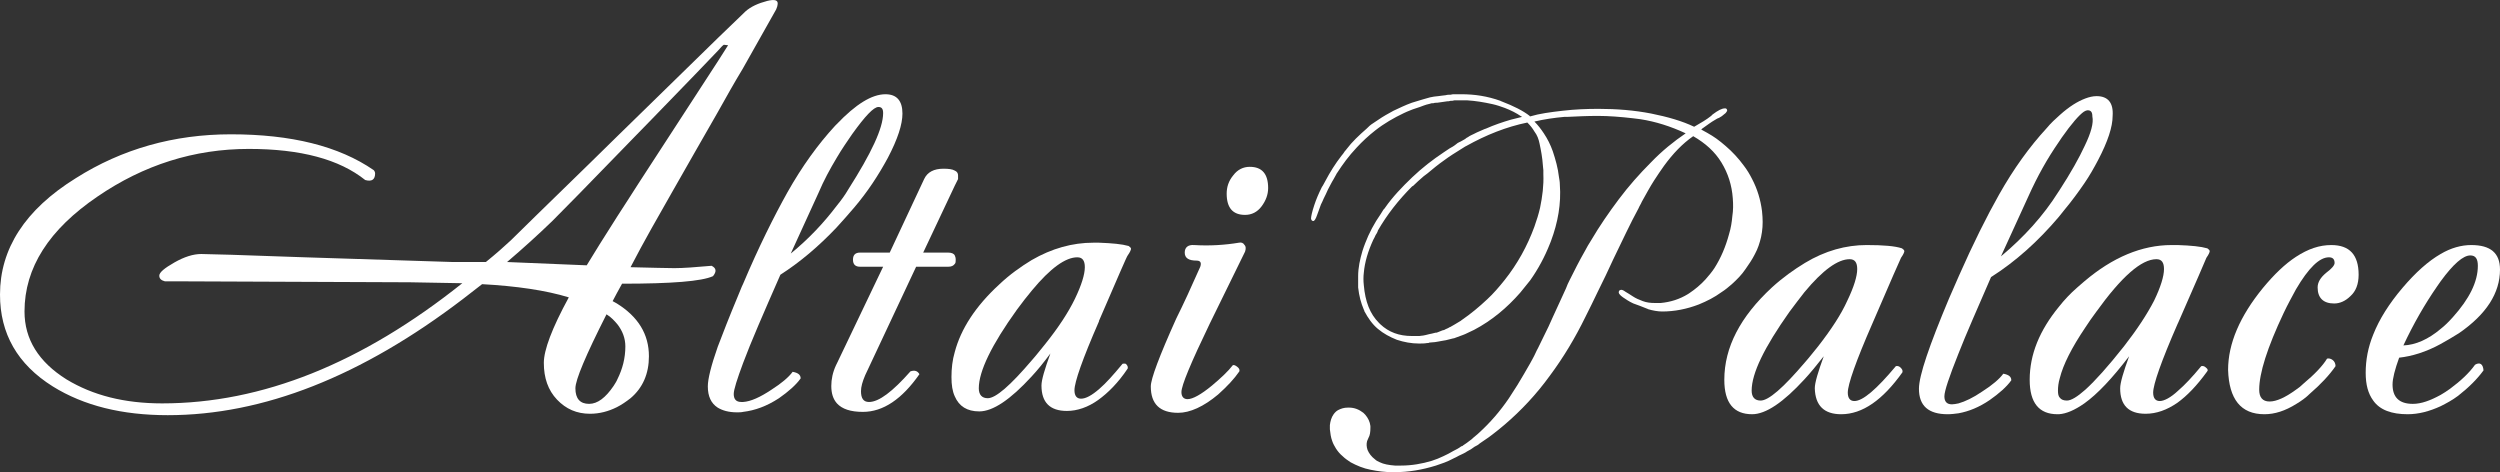
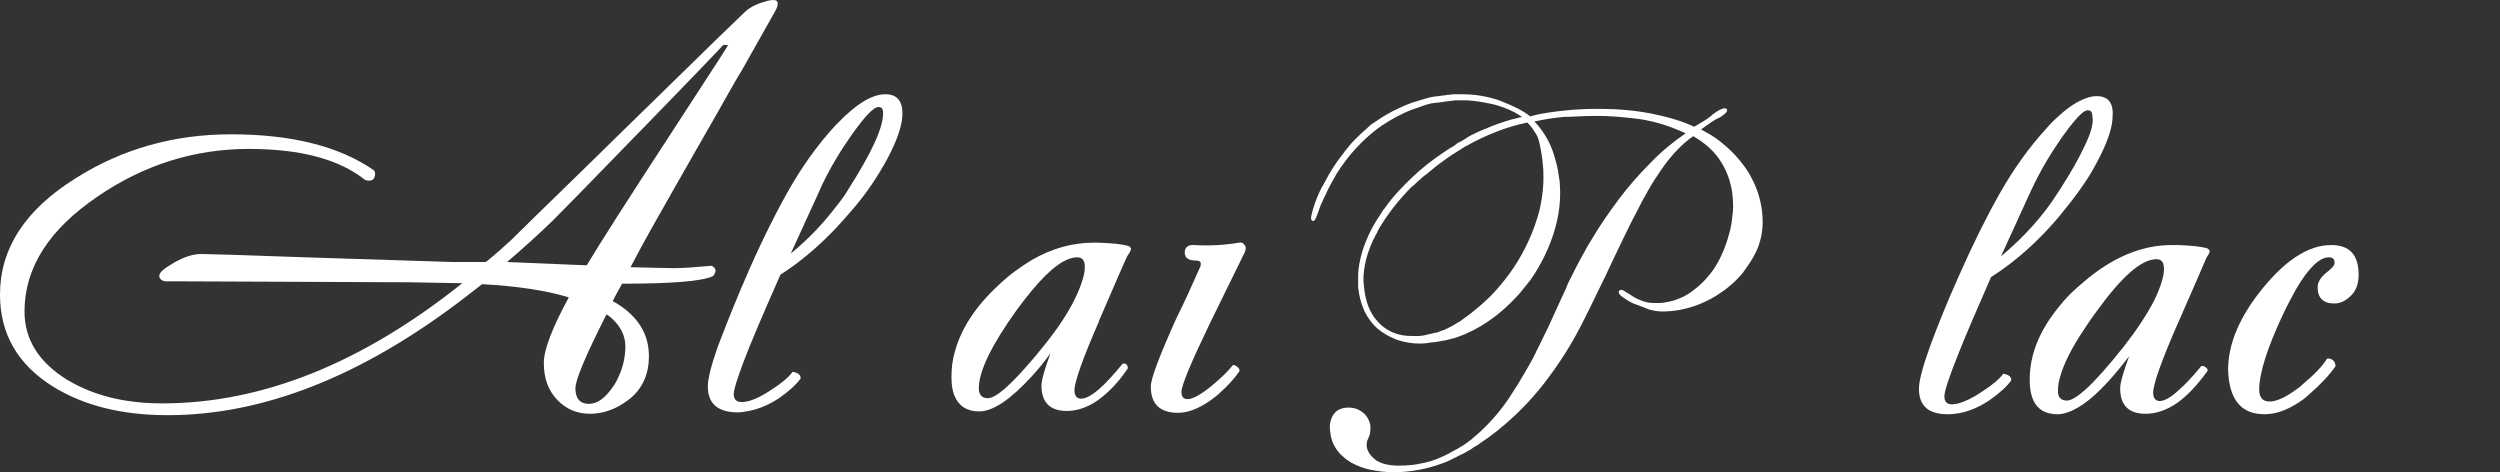
<svg xmlns="http://www.w3.org/2000/svg" version="1.1" id="Слой_1" x="0px" y="0px" viewBox="0 0 530.5 100.2" style="enable-background:new 0 0 530.5 100.2;" xml:space="preserve">
  <rect x="0" y="0" width="530.5" height="100.2" fill="#333333" stroke="none" />
  <style type="text/css">
	.st0{fill:#FFFFFF;}
</style>
  <g>
-     <path class="st0" d="M265.2,35.4c-1.4,0-2.6,0.6-3.5,1.8c-1,1.2-1.4,2.5-1.4,3.9c0,3,1.3,4.5,3.9,4.5c1.4,0,2.6-0.6,3.5-1.8   s1.4-2.5,1.4-3.9C269.1,36.9,267.8,35.4,265.2,35.4z" />
    <path class="st0" d="M262.9,51.5c-3,0.5-6.2,0.7-9.5,0.5c-1.3-0.1-2,0.5-2,1.6c0,1.2,0.9,1.7,2.5,1.7c0.8,0,1.1,0.4,0.8,1.3   c-1.9,4.3-3.6,8-5.1,11c-3.6,8-5.4,12.8-5.4,14.4c0,3.7,1.9,5.6,5.8,5.6c2.5,0,5.4-1.3,8.5-3.9c1.9-1.7,3.4-3.3,4.5-4.9   c0.1-0.4-0.1-0.7-0.5-1s-0.7-0.4-0.9-0.3c-1,1.3-2.5,2.7-4.4,4.3c-2.3,1.9-4.1,2.9-5.2,2.9c-0.8,0-1.3-0.5-1.3-1.5   c0-1.4,2-6.2,6-14.5c2.5-5.1,5-10.2,7.5-15.3c0.2-0.6,0.2-1.1-0.1-1.4C263.8,51.5,263.4,51.4,262.9,51.5z" />
    <path class="st0" d="M238.2,77.2c-1.9,2.3-3.5,4.1-4.9,5.3l0,0c-1.6,1.4-2.9,2.1-3.9,2.1c-0.9,0-1.4-0.6-1.4-1.8   c0-1.7,1.7-6.6,5.2-14.6v-0.1l0,0c3.9-9,5.9-13.7,6.1-13.9c0.5-0.7,0.7-1.2,0.7-1.4s-0.2-0.4-0.5-0.6c-1.4-0.4-3.5-0.6-6.3-0.7l0,0   c-0.4,0-0.8,0-1.2,0c-4.4,0-8.8,1.2-13.1,3.7l0,0c-2.3,1.4-4.7,3.1-6.9,5.2c-5,4.6-8.1,9.4-9.4,14.3l0,0c-0.5,1.7-0.7,3.5-0.7,5.3   c0,1.7,0.2,3,0.7,4.1l0,0c0.9,2.1,2.6,3.2,5.2,3.2c2.9,0,6.6-2.5,11.1-7.4l0,0c1.3-1.4,2.6-3,4-4.9c-1.2,3.3-1.9,5.6-1.9,6.8   c0,3.6,1.8,5.4,5.4,5.4c2.2,0,4.5-0.8,6.6-2.3l0,0c2.1-1.5,4.3-3.7,6.3-6.7c0.1-0.4-0.1-0.7-0.4-1   C238.9,77.2,238.5,77.1,238.2,77.2z M221.8,73c-1,1.2-1.9,2.4-2.8,3.4l0,0c-4.6,5.4-7.7,8.1-9.4,8.1c-1.2,0-1.9-0.7-1.9-2.1   c0-3.6,2.7-9.2,8.1-16.7c1.1-1.5,2.2-2.9,3.2-4.1l0,0c3.9-4.7,7.1-7,9.6-7c1.1,0,1.6,0.7,1.6,2.1c0,1.5-0.7,3.8-2.1,6.7   C226.7,66.3,224.6,69.5,221.8,73z" />
-     <path class="st0" d="M203.3,38c0-0.3,0-0.6,0-0.8c0-0.4-0.2-0.8-0.7-1l0,0c-0.5-0.3-1.3-0.4-2.4-0.4c-2,0-3.4,0.7-4.1,2.2   l-7.3,15.6h-6.3c-1,0-1.5,0.5-1.5,1.5s0.5,1.5,1.5,1.5h4.9l-9.8,20.5l0,0l-0.2,0.4c-0.7,1.5-1,3-1,4.4c0,1.6,0.4,2.8,1.2,3.7l0,0   c1.1,1.2,2.9,1.8,5.5,1.8c4.3,0,8.3-2.7,12-8c-0.4-0.7-1-0.9-1.9-0.6c-3.8,4.3-6.7,6.5-8.8,6.5c-1.2,0-1.7-0.8-1.7-2.3   c0-0.9,0.3-2,0.9-3.4l10.8-23h6.8c0.7,0,1.1-0.2,1.4-0.6l0,0c0.2-0.2,0.2-0.5,0.2-0.9s-0.1-0.7-0.2-0.9l0,0   c-0.2-0.4-0.7-0.6-1.4-0.6h-5.3l6.7-14.2l0,0L203.3,38z" />
    <path class="st0" d="M162.8,0.2c-1.9,0.5-3.5,1.2-4.7,2.3l-0.3,0.3l0,0L152.4,8l0,0c-7.2,7-14.3,14-21.4,20.9l0,0   c-7.6,7.5-15.2,14.8-22.6,22.1c-1.5,1.4-3.2,2.9-5.3,4.6h-4.7l0,0h-2.3c-5.8-0.2-16.2-0.5-31.4-1c-13.5-0.5-20.9-0.7-22-0.7   c-1.7,0-3.6,0.6-5.7,1.8c-2.1,1.2-3.2,2.1-3.2,2.8c0,0.6,0.4,1,1.2,1.2h3.8L87,59.9l11.1,0.2c-21.3,17-42.5,25.5-63.7,25.5   c-8,0-14.7-1.7-20.3-5.1C8.2,76.8,5.2,72,5.2,66.1c0-9.3,5.2-17.4,15.5-24.4c9.8-6.7,20.5-10.1,32.1-10.1c11,0,19.2,2.2,24.7,6.6   c1.4,0.4,2.1-0.1,2.1-1.4c0-0.2-0.1-0.5-0.3-0.7C71.9,31,61.8,28.5,49,28.5c-12.1,0-23.1,3.1-32.9,9.3C5.3,44.5,0,52.8,0,62.5   C0,70.8,3.7,77.3,11.2,82c6.6,4.1,14.7,6.1,24.4,6.1c20.2,0,41.1-8.2,62.7-24.7l0,0c1.3-1,2.6-2,4-3.1c7.3,0.4,13.5,1.3,18.4,2.8   c-3.6,6.6-5.3,11.2-5.3,13.9c0,3.2,0.9,5.8,2.8,7.8s4.2,3,7,3c2,0,3.9-0.5,5.7-1.4l0,0c1-0.5,2-1.2,2.9-1.9   c2.6-2.2,3.9-5.2,3.9-8.9c0-4.7-2.3-8.4-6.8-11.2c-0.3-0.2-0.6-0.3-0.9-0.5c0.3-0.6,0.6-1.1,0.9-1.7l0,0c0.4-0.7,0.7-1.3,1.1-2   c10.5,0,16.9-0.5,19.3-1.6c0.8-1,0.7-1.7-0.3-2.2c-3.4,0.3-6,0.5-7.9,0.5c-1.7,0-4.8-0.1-9.3-0.2c2.9-5.6,5.9-10.8,8.8-15.9   c3.5-6.2,6.7-11.7,9.6-16.8l0,0c1.9-3.4,3.7-6.6,5.4-9.4c2.8-5,5.2-9.2,7.1-12.6c0.2-0.5,0.3-0.8,0.3-1   C165.2,0,164.4-0.2,162.8,0.2z M131,68.8L131,68.8c1.1,1.4,1.7,3,1.7,4.7c0,2.5-0.6,4.8-1.7,7c-0.2,0.5-0.5,0.9-0.8,1.4   c-1.7,2.5-3.4,3.8-5.2,3.8c-1.9,0-2.9-1.1-2.9-3.3c0-1.8,2.2-7,6.6-15.7C129.7,67.3,130.4,68.1,131,68.8z M152.4,12.9L152.4,12.9   l-16.7,25.7c-1.7,2.7-3.3,5.1-4.7,7.3l0,0c-2.8,4.4-5,7.9-6.5,10.4l-16.9-0.7c3.4-2.9,6.6-5.8,9.6-8.7c2.9-2.9,7.5-7.6,13.8-14.1   l0,0c2.2-2.3,4.7-4.8,7.4-7.6c7.3-7.5,12-12.4,14-14.5l0,0c0.6-0.7,1-1.1,1.2-1.2l0.9,0.1L152.4,12.9z" />
    <path class="st0" d="M187.9,20c-2.9,0-6.3,2.1-10.4,6.4l0,0l-0.3,0.3c-3.6,3.9-7,8.6-10.1,14.1c-2.9,5.2-6.1,11.6-9.4,19.4l0,0   c-0.4,0.8-0.7,1.7-1.1,2.6c-1.8,4.3-3.2,7.9-4.3,10.8l0,0c-1.4,4-2.1,6.8-2.1,8.4c0,2.1,0.7,3.6,2.1,4.5l0,0c1,0.6,2.3,1,4.1,1   c0.4,0,0.9,0,1.3-0.1l0,0c2.5-0.3,5-1.2,7.6-2.9c2-1.4,3.6-2.8,4.6-4.2c0-0.8-0.6-1.2-1.7-1.4c-0.8,1.1-2.3,2.4-4.5,3.8   c-2.4,1.6-4.4,2.5-6,2.6l0,0c-0.1,0-0.3,0-0.4,0c-1.1,0-1.6-0.6-1.6-1.7c0-0.9,0.7-3.1,2-6.6l0,0c1.6-4.3,4.3-10.5,7.9-18.7   c4.2-2.7,8.1-6,11.9-10l0,0c1.3-1.4,2.5-2.8,3.8-4.3c2.8-3.3,5.1-6.8,7.1-10.5c2.1-4,3.1-7.1,3.1-9.4C191.5,21.4,190.3,20,187.9,20   z M180,40.2c-0.7,1.2-1.5,2.3-2.4,3.4l0,0c-2.8,3.7-6,7.1-9.8,10.2l5.9-12.9c1.1-2.6,2.4-5,3.9-7.5l0,0c1-1.7,2.1-3.3,3.2-4.9   c2.8-3.9,4.6-5.8,5.6-5.8c0.7,0,1,0.4,1,1.3C187.4,27.2,184.9,32.5,180,40.2z" />
-     <path class="st0" d="M525.2,77.4c-1.2,1.7-3,3.4-5.3,5.1c-0.7,0.5-1.3,0.9-2,1.3l0,0c-2.2,1.2-4.1,1.9-5.9,1.9   c-2.9,0-4.3-1.4-4.3-4.1c0-1.3,0.5-3.2,1.4-5.7c2.7-0.3,5.7-1.2,8.8-2.9l0,0c1.3-0.7,2.6-1.5,3.9-2.3c5.8-4,8.7-8.5,8.7-13.5   c0-3.5-2-5.2-6.1-5.2c-2.1,0-4.3,0.6-6.5,1.9l0,0c-2.6,1.5-5.3,3.9-8.1,7.2c-2.8,3.3-4.9,6.6-6.2,9.9c-1.1,2.7-1.6,5.4-1.6,8.1   c0,2.5,0.5,4.4,1.6,5.9c1.4,2,3.9,2.9,7.3,2.9c2.3,0,4.6-0.6,7-1.7l0,0c1.2-0.6,2.5-1.3,3.7-2.2c2.3-1.8,4.1-3.6,5.4-5.4   C526.9,77.2,526.2,76.8,525.2,77.4z M517.2,60.7c0.2-0.3,0.5-0.7,0.7-1l0,0c2.7-3.7,4.8-5.5,6.3-5.5c1.1,0,1.6,0.7,1.6,2.2   c0,3.4-1.8,7-5.3,10.9c-0.9,1-1.7,1.8-2.6,2.5l0,0c-2.6,2.2-5.3,3.4-7.9,3.5C512.1,68.8,514.5,64.6,517.2,60.7z" />
    <path class="st0" d="M480.5,87.9c2.2,0,4.4-0.7,6.8-2.2l0,0c1-0.6,2-1.3,2.9-2.2c2.2-1.9,4.1-3.9,5.4-5.8c0-0.5-0.2-1-0.6-1.3   s-0.8-0.4-1.2-0.3c-0.9,1.5-2.6,3.3-5,5.3c-0.5,0.5-1,0.9-1.6,1.3l0,0c-2.2,1.6-4.1,2.5-5.6,2.5s-2.2-0.9-2.2-2.5   c0-3.5,1.7-8.9,5.2-16.3c0.9-1.9,1.8-3.5,2.6-5c2.7-4.6,5-6.8,7-6.8c0.8,0,1.2,0.4,1.2,1.2c0,0.5-0.6,1.2-1.8,2.1   c-1.2,1-1.8,2-1.8,3.1c0,2.2,1.2,3.4,3.5,3.4c1.2,0,2.4-0.5,3.5-1.6c1.1-1,1.7-2.5,1.7-4.5c0-4.2-1.9-6.3-5.8-6.3   c-2.5,0-4.9,0.8-7.5,2.5l0,0c-2.3,1.5-4.6,3.7-7,6.6c-4.9,6-7.4,11.8-7.4,17.4C473,84.7,475.5,87.9,480.5,87.9z" />
    <path class="st0" d="M468.1,78c-0.3-0.3-0.7-0.4-1-0.3c-1.9,2.3-3.5,4-4.9,5.2l0,0c-1.6,1.5-3,2.2-3.9,2.2s-1.4-0.6-1.4-1.8   c0-1.7,1.7-6.6,5.2-14.6l0.1-0.2l0,0c3.9-8.9,5.9-13.5,6-13.8c0.5-0.7,0.7-1.2,0.7-1.4s-0.2-0.4-0.5-0.6c-1.4-0.4-3.4-0.6-6.3-0.7   l0,0c-0.4,0-0.8,0-1.3,0c-6.3,0-12.5,2.6-18.5,7.7l0,0c-0.5,0.4-1,0.9-1.5,1.3c-1.5,1.3-2.8,2.7-3.9,4.1l0,0   c-4.1,5-6.2,10.1-6.2,15.5c0,4.9,2,7.3,5.9,7.3h0.3l0,0c1.6-0.1,3.4-0.9,5.4-2.3l0,0c2.8-2,5.9-5.3,9.5-10   c-1.2,3.3-1.9,5.6-1.9,6.8c0,3.6,1.8,5.4,5.4,5.4c2.3,0,4.5-0.8,6.7-2.3l0,0c2.1-1.5,4.2-3.7,6.3-6.6   C468.6,78.6,468.5,78.3,468.1,78z M450.7,73.5c-3.4,4.3-6.1,7.3-8.2,9.2l0,0c-1.7,1.5-3,2.3-3.9,2.3c-0.7,0-1.2-0.2-1.5-0.6l0,0   c-0.3-0.3-0.4-0.8-0.4-1.5c0-0.8,0.1-1.7,0.4-2.7l0,0c0.7-2.8,2.5-6.4,5.4-10.7l0,0c0.7-1.1,1.5-2.2,2.3-3.3   c5.4-7.5,9.6-11.2,12.8-11.2c1.1,0,1.6,0.7,1.6,2.1c0,1.5-0.7,3.8-2.1,6.7C455.6,66.7,453.5,69.9,450.7,73.5z" />
    <path class="st0" d="M444.9,20.4c-0.8,0-1.6,0.2-2.4,0.5l0,0c-1.6,0.6-3.4,1.7-5.4,3.5l0,0c-0.9,0.8-1.9,1.7-2.8,2.8   c-3.6,3.9-7,8.6-10.1,14.1c-2.6,4.6-5.5,10.4-8.5,17.2l0,0c-0.7,1.6-1.4,3.2-2.1,4.8c-4.2,10-6.4,16.4-6.4,19.2   c0,3.6,2,5.4,6.1,5.4c0.8,0,1.5-0.1,2.3-0.2l0,0c2.2-0.4,4.4-1.3,6.6-2.8c2-1.4,3.6-2.8,4.6-4.2c0-0.8-0.6-1.2-1.7-1.4   c-0.8,1.1-2.3,2.4-4.5,3.8c-1.9,1.3-3.6,2.1-5,2.5l0,0c-0.5,0.1-1,0.2-1.4,0.2c-1.1,0-1.6-0.6-1.6-1.7s1-4.1,3-9.1l0,0   c1.6-4.1,4-9.5,6.9-16.2c5.2-3.3,10-7.6,14.4-12.8l0,0c0.4-0.5,0.8-1,1.2-1.5c1.5-1.8,2.9-3.7,4.2-5.6l0,0c1.1-1.6,2-3.2,2.9-4.9   c2.1-4,3.1-7.1,3.1-9.4C448.5,21.8,447.3,20.4,444.9,20.4z M442.4,30.9L442.4,30.9c-1.2,2.6-3,5.8-5.4,9.5l0,0l-0.2,0.3   c-3.2,5.1-7.3,9.6-12.2,13.7l5.9-12.9c1.8-4,3.9-7.8,6.4-11.4l0,0c0.2-0.3,0.4-0.6,0.6-0.9c2.1-3,3.7-4.8,4.7-5.5l0,0   c0.3-0.2,0.6-0.3,0.8-0.3c0.7,0,1,0.4,1,1.3C444.3,26.1,443.7,28.2,442.4,30.9z" />
-     <path class="st0" d="M390.7,87.9c4.5,0,8.8-3,13-8.9c0.1-0.4-0.1-0.7-0.4-1s-0.7-0.4-1-0.3c-4.1,4.9-7,7.4-8.8,7.4   c-0.9,0-1.4-0.6-1.4-1.8c0-1.7,1.7-6.6,5.2-14.6c3.9-9.1,6-13.8,6.1-14c0.5-0.7,0.7-1.2,0.7-1.4s-0.2-0.4-0.5-0.6   c-1.5-0.5-4-0.7-7.5-0.7c-4.4,0-8.8,1.2-13.1,3.8l0,0c-2.3,1.4-4.7,3.1-7,5.2c-6.7,6.2-10.1,12.7-10.1,19.6c0,4.9,2,7.3,5.9,7.3   c2.9,0,6.6-2.5,11.1-7.4l0,0c1.3-1.4,2.6-3,4.1-4.9c-1.2,3.3-1.9,5.6-1.9,6.8C385.2,86.1,387.1,87.9,390.7,87.9z M385.8,73.5   c-1,1.2-1.9,2.4-2.8,3.4l0,0c-4.6,5.4-7.7,8.1-9.4,8.1c-1.2,0-1.9-0.7-1.9-2.1c0-3.7,2.7-9.2,8-16.7c1.1-1.5,2.2-2.9,3.2-4.2l0,0   c3.9-4.7,7.1-7,9.6-7c1.1,0,1.6,0.7,1.6,2.1c0,1.5-0.7,3.8-2.1,6.7C390.7,66.7,388.6,69.9,385.8,73.5z" />
-     <path class="st0" d="M349.5,65.5C349.6,65.5,349.6,65.5,349.5,65.5c0.1,0,0.2,0.1,0.2,0.1c1,0.3,2.1,0.5,3,0.5   c2.6,0,5.2-0.5,7.8-1.5c1.7-0.7,3.3-1.5,4.8-2.6c0.8-0.5,1.5-1.1,2.2-1.7c1.1-1,2.1-2,2.9-3.2c0.7-1,1.4-2,2-3.2   c0.6-1.1,1-2.3,1.3-3.6c0.3-1.4,0.4-2.8,0.3-4.3c0-0.4-0.1-0.8-0.1-1.2c-0.3-2.4-1-4.7-2.1-6.8c-0.5-1-1.1-2-1.8-2.9   c-1.1-1.5-2.4-2.9-3.8-4.1c-0.7-0.6-1.3-1.1-2-1.6c-0.3-0.2-0.6-0.4-0.9-0.6c-0.7-0.4-1.3-0.8-2.1-1.2c-0.1,0-0.1-0.1-0.2-0.1   c0.1-0.1,0.1-0.1,0.2-0.2c1-0.7,1.9-1.4,2.8-1.9c0.3-0.2,0.5-0.3,0.8-0.4c0.4-0.2,0.8-0.5,1-0.7c0.3-0.2,0.5-0.4,0.6-0.6   c0-0.1,0.1-0.1,0.1-0.2c0-0.3-0.1-0.4-0.3-0.5c-0.1,0-0.1,0-0.2,0c-0.6,0-1.4,0.4-2.6,1.3c-0.1,0.1-0.2,0.2-0.3,0.3   c-1,0.8-2.2,1.5-3.6,2.3c-2.5-1.2-5.6-2.1-9.1-2.8c-3.6-0.7-7.3-1-11.2-1c-2.5,0-5,0.1-7.6,0.4s-4.9,0.6-6.9,1.2c0,0-0.1,0-0.1-0.1   c-1.4-1.1-3.4-2.1-6-3.1c-0.1,0-0.2-0.1-0.2-0.1l0,0l0,0c-2.8-1-5.5-1.4-8.3-1.4c-0.5,0-0.9,0-1.4,0c-0.3,0-0.6,0-0.9,0.1   c-0.3,0-0.7,0-1,0.1c-0.6,0.1-1.1,0.1-1.6,0.2c-0.3,0-0.6,0.1-0.9,0.1c-0.6,0.1-1.1,0.2-1.7,0.4c-0.2,0.1-0.5,0.1-0.7,0.2   c-0.8,0.2-1.5,0.5-2.3,0.7c-1.4,0.5-2.6,1.1-3.9,1.7c-1.1,0.6-2.2,1.2-3.2,1.9c-0.4,0.3-0.8,0.5-1.2,0.8c-0.5,0.3-0.9,0.7-1.3,1.1   c-1.6,1.4-3.1,2.8-4.3,4.4c-0.1,0.2-0.3,0.3-0.4,0.5c-0.2,0.3-0.4,0.6-0.6,0.8c-1.4,1.8-2.5,3.6-3.4,5.3c-0.3,0.5-0.5,1-0.8,1.4   c-0.7,1.4-1.2,2.6-1.6,3.8c-0.5,1.5-0.7,2.5-0.7,2.9c0,0.1,0.1,0.2,0.1,0.3c0.1,0.1,0.2,0.2,0.3,0.2h0.1l0,0l0,0   c0.2,0,0.5-0.4,0.8-1.3c0.2-0.6,0.5-1.3,0.8-2.2c0.2-0.4,0.4-0.8,0.6-1.3c0.3-0.6,0.6-1.2,0.9-1.9c0.4-0.7,0.7-1.4,1.2-2.2   c0.2-0.3,0.3-0.6,0.5-0.9c0.1-0.2,0.2-0.4,0.3-0.5c1.1-1.7,2.4-3.5,4.1-5.3c1.2-1.3,2.5-2.5,3.9-3.6c1.9-1.5,4-2.7,6.1-3.7   c0.4-0.2,0.9-0.4,1.4-0.6c0.2-0.1,0.3-0.1,0.5-0.2c0.3-0.1,0.6-0.2,0.9-0.3c0.2-0.1,0.4-0.1,0.6-0.2c0.3-0.1,0.5-0.2,0.8-0.3   c0.2-0.1,0.4-0.1,0.6-0.2c0.3-0.1,0.5-0.1,0.8-0.2c0.2-0.1,0.4-0.1,0.7-0.1c0.2-0.1,0.5-0.1,0.8-0.1c0.2,0,0.5-0.1,0.7-0.1   s0.5-0.1,0.7-0.1s0.5-0.1,0.7-0.1s0.4,0,0.7-0.1c0.3,0,0.5,0,0.8-0.1c0.4,0,0.9,0,1.3,0c0.5,0,1,0,1.5,0c1.7,0.1,3.5,0.4,5.3,0.8   c0.9,0.2,1.8,0.5,2.6,0.8c1.3,0.5,2.5,1.1,3.5,1.8c0.1,0,0.1,0.1,0.2,0.1c-0.8,0.2-1.6,0.4-2.4,0.6c-1.7,0.5-3.5,1.1-5.3,1.9   c-0.1,0-0.2,0.1-0.3,0.1c-0.5,0.2-1.1,0.5-1.6,0.7c-0.2,0.1-0.4,0.2-0.6,0.3c-0.4,0.2-0.9,0.4-1.3,0.7c-0.2,0.1-0.4,0.2-0.6,0.4   c-0.4,0.2-0.8,0.5-1.3,0.7c-0.2,0.1-0.4,0.2-0.6,0.4c-0.1,0.1-0.3,0.2-0.4,0.3c-0.4,0.3-0.9,0.5-1.3,0.8c-0.3,0.2-0.6,0.4-0.9,0.6   c-2.4,1.6-4.6,3.3-6.7,5.3c-2.2,2.1-4.2,4.2-5.8,6.5c-0.1,0.2-0.3,0.3-0.4,0.5c-0.2,0.3-0.3,0.5-0.5,0.8c-1.4,2-2.5,4.1-3.3,6.2   c-0.1,0.3-0.2,0.5-0.3,0.8c-0.1,0.3-0.2,0.6-0.3,0.9c-0.5,1.7-0.9,3.5-0.9,5.3c0,0.7,0,1.4,0,2.1c0,0.1,0,0.2,0,0.3   c0.2,1.8,0.6,3.3,1.2,4.7c0.1,0.1,0.1,0.2,0.1,0.3c0.8,1.5,1.7,2.8,2.9,3.8c1.2,1,2.5,1.7,4,2.3l0,0l0,0c1.5,0.5,3.1,0.8,4.7,0.8   c0.6,0,1.2,0,1.7-0.1c0.2,0,0.4,0,0.5-0.1c0.4,0,0.8-0.1,1.2-0.1c0.2,0,0.4-0.1,0.6-0.1c0.4-0.1,0.7-0.1,1.1-0.2   c0.2,0,0.4-0.1,0.6-0.1c0.4-0.1,0.8-0.2,1.2-0.3c0.1,0,0.3-0.1,0.4-0.1c0,0,0,0,0.1,0c0.6-0.2,1.3-0.5,1.9-0.7   c0.2-0.1,0.3-0.1,0.5-0.2c0.6-0.3,1.3-0.6,1.9-0.9c3.8-2,7-4.7,9.8-7.9c0.7-0.9,1.4-1.7,2.1-2.6c1.7-2.4,3.1-5,4.2-7.8   c0.1-0.2,0.1-0.3,0.2-0.5c1.5-4,2.2-8,1.9-12c0-0.6-0.1-1.1-0.2-1.7c-0.2-1.8-0.7-3.6-1.3-5.4c-0.5-1.4-1.1-2.6-1.9-3.8   c-0.6-0.9-1.2-1.7-2-2.5c2.1-0.5,4.2-0.8,6.4-1c0.2,0,0.4,0,0.7,0c2-0.1,4.1-0.2,6.4-0.2s4.8,0.2,7.4,0.5c0.5,0.1,1.1,0.1,1.6,0.2   c3.2,0.5,6.4,1.5,9.6,3c-2.5,1.7-5,3.7-7.4,6.2c-2.4,2.4-4.7,5-6.8,7.8c-2.1,2.8-4.1,5.7-5.8,8.6c-0.5,0.8-1,1.6-1.4,2.4   c-1.2,2.1-2.2,4.1-3.2,6.1c-0.3,0.6-0.6,1.2-0.8,1.8c-0.9,1.9-1.8,4-2.8,6.1c-0.3,0.7-0.6,1.3-0.9,2c-0.7,1.5-1.5,3-2.2,4.5   c-0.4,0.7-0.7,1.5-1.1,2.2c-0.2,0.4-0.4,0.7-0.6,1.1c-0.9,1.6-1.8,3.1-2.7,4.6c-0.6,0.9-1.2,1.9-1.8,2.8c-1.9,2.8-4,5.2-6.3,7.3   l0,0c-0.5,0.5-1.1,0.9-1.6,1.4c-0.1,0.1-0.3,0.2-0.4,0.3c-0.4,0.3-0.9,0.7-1.4,1c-0.1,0.1-0.2,0.2-0.4,0.2c-0.5,0.4-1.1,0.7-1.7,1   c-0.7,0.4-1.4,0.8-2.1,1.1l0,0c-0.8,0.4-1.6,0.7-2.5,1c-2,0.6-4.2,1-6.5,1c-0.5,0-0.9,0-1.3,0c-1.3-0.1-2.4-0.3-3.2-0.7   c-0.4-0.2-0.7-0.3-1-0.6c-0.8-0.6-1.3-1.3-1.6-2c-0.1-0.3-0.2-0.7-0.2-1s0-0.6,0.1-0.9c0.1-0.2,0.2-0.5,0.3-0.7   c0.3-0.5,0.4-1.2,0.4-2.1c0-0.1,0-0.1,0-0.2s0-0.2,0-0.2c-0.1-0.9-0.5-1.7-1.1-2.4c-0.1-0.1-0.3-0.3-0.4-0.4   c-0.9-0.7-1.9-1.1-3-1.1c-0.1,0-0.2,0-0.3,0c-0.8,0-1.4,0.2-2,0.5c-0.4,0.2-0.7,0.5-1,0.9c-0.5,0.7-0.7,1.5-0.8,2.3   c0,0.3,0,0.6,0,0.9c0.1,0.9,0.2,1.7,0.5,2.5c0.2,0.6,0.5,1.1,0.8,1.6c0.4,0.6,0.8,1.1,1.4,1.6c0.5,0.5,1.1,0.9,1.7,1.3   c1.3,0.7,2.7,1.3,4.3,1.6c1.5,0.3,3,0.5,4.6,0.5c0.1,0,0.3,0,0.4,0c3,0,5.9-0.5,8.8-1.4c1.2-0.4,2.4-0.8,3.5-1.4l0.4-0.2   c0.5-0.2,0.9-0.5,1.4-0.7c0.4-0.2,0.9-0.4,1.3-0.7c0.6-0.3,1.1-0.6,1.6-1c0.4-0.2,0.8-0.4,1.1-0.7c0.6-0.4,1.3-0.9,1.9-1.3   c0.3-0.2,0.5-0.4,0.8-0.6c0.9-0.7,1.8-1.4,2.6-2.1c3.5-3,6.7-6.4,9.6-10.4c2.9-3.9,5.4-8.1,7.5-12.4c0.9-1.8,1.8-3.6,2.6-5.3   c1.2-2.4,2.3-4.7,3.3-6.9c1.9-3.9,3.6-7.6,5.4-10.9c0.2-0.5,0.5-0.9,0.7-1.4c0.9-1.6,1.7-3.1,2.6-4.5c0.7-1.1,1.4-2.1,2.1-3.1   c1.9-2.6,3.9-4.7,6.2-6.3c2.6,1.5,4.6,3.3,6,5.6s2.2,4.8,2.4,7.6c0.1,1.3,0.1,2.5-0.1,3.8c-0.1,1.2-0.3,2.5-0.7,3.8   c-0.7,2.6-1.7,5-3.1,7.2c-0.6,0.9-1.2,1.6-1.9,2.4c-1,1.1-2.2,2.1-3.4,2.9c-0.1,0.1-0.2,0.1-0.3,0.2c-1.8,1.1-3.7,1.7-5.8,1.9   c-0.4,0-0.8,0-1.2,0c-1,0-1.8-0.1-2.6-0.4l0,0c-0.8-0.3-1.5-0.6-2.1-1s-1.1-0.7-1.6-1c-0.4-0.3-0.7-0.4-0.8-0.4   c-0.4,0-0.6,0.2-0.6,0.5c0,0,0,0,0,0.1l0,0c0,0.1,0.1,0.3,0.3,0.5c0.1,0.1,0.3,0.3,0.6,0.5l0,0c0.6,0.4,1.3,0.9,2.2,1.3l0,0   C347.5,64.7,348.5,65.1,349.5,65.5z M326.7,30.5c0.3,1.4,0.6,3,0.7,4.6c0,0.4,0.1,0.7,0.1,1s0,0.6,0,0.9c0.1,2.3-0.2,4.7-0.7,7.1   c-0.3,1.3-0.7,2.6-1.2,4c-1.5,4.1-3.6,7.9-6.3,11.3c-1.2,1.5-2.4,2.9-3.7,4.1c-1.7,1.6-3.5,3.1-5.4,4.4c0,0-0.1,0-0.1,0.1   c-0.5,0.3-1,0.6-1.5,0.9c-0.2,0.1-0.5,0.3-0.7,0.4c-0.1,0.1-0.3,0.1-0.4,0.2c-0.3,0.2-0.7,0.3-1,0.5c-0.1,0-0.2,0.1-0.4,0.1   c-0.3,0.1-0.7,0.3-1,0.4c-0.2,0.1-0.3,0.1-0.5,0.1c-0.3,0.1-0.5,0.1-0.8,0.2c-0.2,0-0.3,0.1-0.5,0.1c-0.3,0.1-0.5,0.1-0.8,0.2   c-0.2,0-0.3,0.1-0.5,0.1c-0.3,0-0.6,0.1-0.8,0.1c-0.1,0-0.3,0-0.4,0c-0.4,0-0.8,0-1.2,0l0,0c-2.7,0-4.9-0.8-6.7-2.5   c-0.1-0.1-0.2-0.2-0.3-0.3c-1.9-1.9-2.9-4.5-3.2-8c-0.1-0.9-0.1-1.8,0-2.6c0.2-2.3,0.9-4.6,2-7c0.2-0.3,0.3-0.6,0.5-1   c0.2-0.3,0.4-0.6,0.5-1c1.9-3.3,4.3-6.4,7.3-9.4c0,0,0,0,0.1,0c0.7-0.7,1.5-1.4,2.3-2.1c0.3-0.2,0.5-0.4,0.8-0.6   c0.6-0.5,1.1-0.9,1.7-1.4c0.3-0.2,0.6-0.5,0.9-0.7c0.6-0.4,1.2-0.9,1.8-1.3c0.3-0.2,0.6-0.4,0.9-0.6c0.9-0.6,1.8-1.1,2.7-1.7   c0.1,0,0.1-0.1,0.2-0.1c4.3-2.4,8.6-4.1,13-5c0.6,0.6,1.1,1.2,1.5,1.9C326.2,28.7,326.5,29.5,326.7,30.5z" />
+     <path class="st0" d="M349.5,65.5C349.6,65.5,349.6,65.5,349.5,65.5c0.1,0,0.2,0.1,0.2,0.1c1,0.3,2.1,0.5,3,0.5   c2.6,0,5.2-0.5,7.8-1.5c1.7-0.7,3.3-1.5,4.8-2.6c0.8-0.5,1.5-1.1,2.2-1.7c1.1-1,2.1-2,2.9-3.2c0.7-1,1.4-2,2-3.2   c0.6-1.1,1-2.3,1.3-3.6c0.3-1.4,0.4-2.8,0.3-4.3c0-0.4-0.1-0.8-0.1-1.2c-0.3-2.4-1-4.7-2.1-6.8c-0.5-1-1.1-2-1.8-2.9   c-1.1-1.5-2.4-2.9-3.8-4.1c-0.7-0.6-1.3-1.1-2-1.6c-0.3-0.2-0.6-0.4-0.9-0.6c-0.7-0.4-1.3-0.8-2.1-1.2c-0.1,0-0.1-0.1-0.2-0.1   c0.1-0.1,0.1-0.1,0.2-0.2c1-0.7,1.9-1.4,2.8-1.9c0.3-0.2,0.5-0.3,0.8-0.4c0.4-0.2,0.8-0.5,1-0.7c0.3-0.2,0.5-0.4,0.6-0.6   c0-0.1,0.1-0.1,0.1-0.2c0-0.3-0.1-0.4-0.3-0.5c-0.1,0-0.1,0-0.2,0c-0.6,0-1.4,0.4-2.6,1.3c-0.1,0.1-0.2,0.2-0.3,0.3   c-1,0.8-2.2,1.5-3.6,2.3c-2.5-1.2-5.6-2.1-9.1-2.8c-3.6-0.7-7.3-1-11.2-1c-2.5,0-5,0.1-7.6,0.4s-4.9,0.6-6.9,1.2c0,0-0.1,0-0.1-0.1   c-1.4-1.1-3.4-2.1-6-3.1c-0.1,0-0.2-0.1-0.2-0.1l0,0l0,0c-2.8-1-5.5-1.4-8.3-1.4c-0.5,0-0.9,0-1.4,0c-0.3,0-0.6,0-0.9,0.1   c-0.3,0-0.7,0-1,0.1c-0.6,0.1-1.1,0.1-1.6,0.2c-0.3,0-0.6,0.1-0.9,0.1c-0.6,0.1-1.1,0.2-1.7,0.4c-0.2,0.1-0.5,0.1-0.7,0.2   c-0.8,0.2-1.5,0.5-2.3,0.7c-1.4,0.5-2.6,1.1-3.9,1.7c-1.1,0.6-2.2,1.2-3.2,1.9c-0.4,0.3-0.8,0.5-1.2,0.8c-0.5,0.3-0.9,0.7-1.3,1.1   c-1.6,1.4-3.1,2.8-4.3,4.4c-0.1,0.2-0.3,0.3-0.4,0.5c-0.2,0.3-0.4,0.6-0.6,0.8c-1.4,1.8-2.5,3.6-3.4,5.3c-0.3,0.5-0.5,1-0.8,1.4   c-0.7,1.4-1.2,2.6-1.6,3.8c-0.5,1.5-0.7,2.5-0.7,2.9c0,0.1,0.1,0.2,0.1,0.3c0.1,0.1,0.2,0.2,0.3,0.2h0.1l0,0l0,0   c0.2,0,0.5-0.4,0.8-1.3c0.2-0.6,0.5-1.3,0.8-2.2c0.2-0.4,0.4-0.8,0.6-1.3c0.3-0.6,0.6-1.2,0.9-1.9c0.4-0.7,0.7-1.4,1.2-2.2   c0.2-0.3,0.3-0.6,0.5-0.9c0.1-0.2,0.2-0.4,0.3-0.5c1.1-1.7,2.4-3.5,4.1-5.3c1.2-1.3,2.5-2.5,3.9-3.6c1.9-1.5,4-2.7,6.1-3.7   c0.4-0.2,0.9-0.4,1.4-0.6c0.2-0.1,0.3-0.1,0.5-0.2c0.3-0.1,0.6-0.2,0.9-0.3c0.2-0.1,0.4-0.1,0.6-0.2c0.3-0.1,0.5-0.2,0.8-0.3   c0.2-0.1,0.4-0.1,0.6-0.2c0.3-0.1,0.5-0.1,0.8-0.2c0.2-0.1,0.4-0.1,0.7-0.1c0.2-0.1,0.5-0.1,0.8-0.1c0.2,0,0.5-0.1,0.7-0.1   s0.5-0.1,0.7-0.1s0.5-0.1,0.7-0.1s0.4,0,0.7-0.1c0.3,0,0.5,0,0.8-0.1c0.4,0,0.9,0,1.3,0c0.5,0,1,0,1.5,0c1.7,0.1,3.5,0.4,5.3,0.8   c0.9,0.2,1.8,0.5,2.6,0.8c1.3,0.5,2.5,1.1,3.5,1.8c0.1,0,0.1,0.1,0.2,0.1c-0.8,0.2-1.6,0.4-2.4,0.6c-1.7,0.5-3.5,1.1-5.3,1.9   c-0.1,0-0.2,0.1-0.3,0.1c-0.5,0.2-1.1,0.5-1.6,0.7c-0.2,0.1-0.4,0.2-0.6,0.3c-0.4,0.2-0.9,0.4-1.3,0.7c-0.2,0.1-0.4,0.2-0.6,0.4   c-0.4,0.2-0.8,0.5-1.3,0.7c-0.2,0.1-0.4,0.2-0.6,0.4c-0.1,0.1-0.3,0.2-0.4,0.3c-0.4,0.3-0.9,0.5-1.3,0.8c-0.3,0.2-0.6,0.4-0.9,0.6   c-2.4,1.6-4.6,3.3-6.7,5.3c-2.2,2.1-4.2,4.2-5.8,6.5c-0.1,0.2-0.3,0.3-0.4,0.5c-0.2,0.3-0.3,0.5-0.5,0.8c-1.4,2-2.5,4.1-3.3,6.2   c-0.1,0.3-0.2,0.5-0.3,0.8c-0.1,0.3-0.2,0.6-0.3,0.9c-0.5,1.7-0.9,3.5-0.9,5.3c0,0.7,0,1.4,0,2.1c0,0.1,0,0.2,0,0.3   c0.2,1.8,0.6,3.3,1.2,4.7c0.1,0.1,0.1,0.2,0.1,0.3c0.8,1.5,1.7,2.8,2.9,3.8c1.2,1,2.5,1.7,4,2.3l0,0l0,0c1.5,0.5,3.1,0.8,4.7,0.8   c0.6,0,1.2,0,1.7-0.1c0.2,0,0.4,0,0.5-0.1c0.4,0,0.8-0.1,1.2-0.1c0.2,0,0.4-0.1,0.6-0.1c0.4-0.1,0.7-0.1,1.1-0.2   c0.2,0,0.4-0.1,0.6-0.1c0.4-0.1,0.8-0.2,1.2-0.3c0.1,0,0.3-0.1,0.4-0.1c0,0,0,0,0.1,0c0.6-0.2,1.3-0.5,1.9-0.7   c0.2-0.1,0.3-0.1,0.5-0.2c0.6-0.3,1.3-0.6,1.9-0.9c3.8-2,7-4.7,9.8-7.9c0.7-0.9,1.4-1.7,2.1-2.6c1.7-2.4,3.1-5,4.2-7.8   c0.1-0.2,0.1-0.3,0.2-0.5c1.5-4,2.2-8,1.9-12c0-0.6-0.1-1.1-0.2-1.7c-0.2-1.8-0.7-3.6-1.3-5.4c-0.5-1.4-1.1-2.6-1.9-3.8   c-0.6-0.9-1.2-1.7-2-2.5c2.1-0.5,4.2-0.8,6.4-1c0.2,0,0.4,0,0.7,0c2-0.1,4.1-0.2,6.4-0.2s4.8,0.2,7.4,0.5c0.5,0.1,1.1,0.1,1.6,0.2   c3.2,0.5,6.4,1.5,9.6,3c-2.5,1.7-5,3.7-7.4,6.2c-2.4,2.4-4.7,5-6.8,7.8c-2.1,2.8-4.1,5.7-5.8,8.6c-0.5,0.8-1,1.6-1.4,2.4   c-1.2,2.1-2.2,4.1-3.2,6.1c-0.3,0.6-0.6,1.2-0.8,1.8c-0.9,1.9-1.8,4-2.8,6.1c-0.3,0.7-0.6,1.3-0.9,2c-0.7,1.5-1.5,3-2.2,4.5   c-0.4,0.7-0.7,1.5-1.1,2.2c-0.2,0.4-0.4,0.7-0.6,1.1c-0.9,1.6-1.8,3.1-2.7,4.6c-0.6,0.9-1.2,1.9-1.8,2.8c-1.9,2.8-4,5.2-6.3,7.3   l0,0c-0.5,0.5-1.1,0.9-1.6,1.4c-0.1,0.1-0.3,0.2-0.4,0.3c-0.4,0.3-0.9,0.7-1.4,1c-0.1,0.1-0.2,0.2-0.4,0.2c-0.5,0.4-1.1,0.7-1.7,1   c-0.7,0.4-1.4,0.8-2.1,1.1l0,0c-0.8,0.4-1.6,0.7-2.5,1c-2,0.6-4.2,1-6.5,1c-0.5,0-0.9,0-1.3,0c-1.3-0.1-2.4-0.3-3.2-0.7   c-0.4-0.2-0.7-0.3-1-0.6c-0.8-0.6-1.3-1.3-1.6-2c-0.1-0.3-0.2-0.7-0.2-1s0-0.6,0.1-0.9c0.1-0.2,0.2-0.5,0.3-0.7   c0.3-0.5,0.4-1.2,0.4-2.1c0-0.1,0-0.1,0-0.2s0-0.2,0-0.2c-0.1-0.9-0.5-1.7-1.1-2.4c-0.1-0.1-0.3-0.3-0.4-0.4   c-0.9-0.7-1.9-1.1-3-1.1c-0.1,0-0.2,0-0.3,0c-0.8,0-1.4,0.2-2,0.5c-0.4,0.2-0.7,0.5-1,0.9c-0.5,0.7-0.7,1.5-0.8,2.3   c0,0.3,0,0.6,0,0.9c0.1,0.9,0.2,1.7,0.5,2.5c0.2,0.6,0.5,1.1,0.8,1.6c0.4,0.6,0.8,1.1,1.4,1.6c0.5,0.5,1.1,0.9,1.7,1.3   c1.3,0.7,2.7,1.3,4.3,1.6c1.5,0.3,3,0.5,4.6,0.5c0.1,0,0.3,0,0.4,0c3,0,5.9-0.5,8.8-1.4c1.2-0.4,2.4-0.8,3.5-1.4l0.4-0.2   c0.5-0.2,0.9-0.5,1.4-0.7c0.4-0.2,0.9-0.4,1.3-0.7c0.6-0.3,1.1-0.6,1.6-1c0.4-0.2,0.8-0.4,1.1-0.7c0.6-0.4,1.3-0.9,1.9-1.3   c0.3-0.2,0.5-0.4,0.8-0.6c0.9-0.7,1.8-1.4,2.6-2.1c3.5-3,6.7-6.4,9.6-10.4c2.9-3.9,5.4-8.1,7.5-12.4c0.9-1.8,1.8-3.6,2.6-5.3   c1.2-2.4,2.3-4.7,3.3-6.9c1.9-3.9,3.6-7.6,5.4-10.9c0.2-0.5,0.5-0.9,0.7-1.4c0.9-1.6,1.7-3.1,2.6-4.5c0.7-1.1,1.4-2.1,2.1-3.1   c1.9-2.6,3.9-4.7,6.2-6.3c2.6,1.5,4.6,3.3,6,5.6s2.2,4.8,2.4,7.6c0.1,1.3,0.1,2.5-0.1,3.8c-0.1,1.2-0.3,2.5-0.7,3.8   c-0.7,2.6-1.7,5-3.1,7.2c-0.6,0.9-1.2,1.6-1.9,2.4c-1,1.1-2.2,2.1-3.4,2.9c-0.1,0.1-0.2,0.1-0.3,0.2c-1.8,1.1-3.7,1.7-5.8,1.9   c-0.4,0-0.8,0-1.2,0c-1,0-1.8-0.1-2.6-0.4l0,0c-0.8-0.3-1.5-0.6-2.1-1s-1.1-0.7-1.6-1c-0.4-0.3-0.7-0.4-0.8-0.4   c-0.4,0-0.6,0.2-0.6,0.5c0,0,0,0,0,0.1l0,0c0,0.1,0.1,0.3,0.3,0.5c0.1,0.1,0.3,0.3,0.6,0.5l0,0c0.6,0.4,1.3,0.9,2.2,1.3C347.5,64.7,348.5,65.1,349.5,65.5z M326.7,30.5c0.3,1.4,0.6,3,0.7,4.6c0,0.4,0.1,0.7,0.1,1s0,0.6,0,0.9c0.1,2.3-0.2,4.7-0.7,7.1   c-0.3,1.3-0.7,2.6-1.2,4c-1.5,4.1-3.6,7.9-6.3,11.3c-1.2,1.5-2.4,2.9-3.7,4.1c-1.7,1.6-3.5,3.1-5.4,4.4c0,0-0.1,0-0.1,0.1   c-0.5,0.3-1,0.6-1.5,0.9c-0.2,0.1-0.5,0.3-0.7,0.4c-0.1,0.1-0.3,0.1-0.4,0.2c-0.3,0.2-0.7,0.3-1,0.5c-0.1,0-0.2,0.1-0.4,0.1   c-0.3,0.1-0.7,0.3-1,0.4c-0.2,0.1-0.3,0.1-0.5,0.1c-0.3,0.1-0.5,0.1-0.8,0.2c-0.2,0-0.3,0.1-0.5,0.1c-0.3,0.1-0.5,0.1-0.8,0.2   c-0.2,0-0.3,0.1-0.5,0.1c-0.3,0-0.6,0.1-0.8,0.1c-0.1,0-0.3,0-0.4,0c-0.4,0-0.8,0-1.2,0l0,0c-2.7,0-4.9-0.8-6.7-2.5   c-0.1-0.1-0.2-0.2-0.3-0.3c-1.9-1.9-2.9-4.5-3.2-8c-0.1-0.9-0.1-1.8,0-2.6c0.2-2.3,0.9-4.6,2-7c0.2-0.3,0.3-0.6,0.5-1   c0.2-0.3,0.4-0.6,0.5-1c1.9-3.3,4.3-6.4,7.3-9.4c0,0,0,0,0.1,0c0.7-0.7,1.5-1.4,2.3-2.1c0.3-0.2,0.5-0.4,0.8-0.6   c0.6-0.5,1.1-0.9,1.7-1.4c0.3-0.2,0.6-0.5,0.9-0.7c0.6-0.4,1.2-0.9,1.8-1.3c0.3-0.2,0.6-0.4,0.9-0.6c0.9-0.6,1.8-1.1,2.7-1.7   c0.1,0,0.1-0.1,0.2-0.1c4.3-2.4,8.6-4.1,13-5c0.6,0.6,1.1,1.2,1.5,1.9C326.2,28.7,326.5,29.5,326.7,30.5z" />
  </g>
</svg>